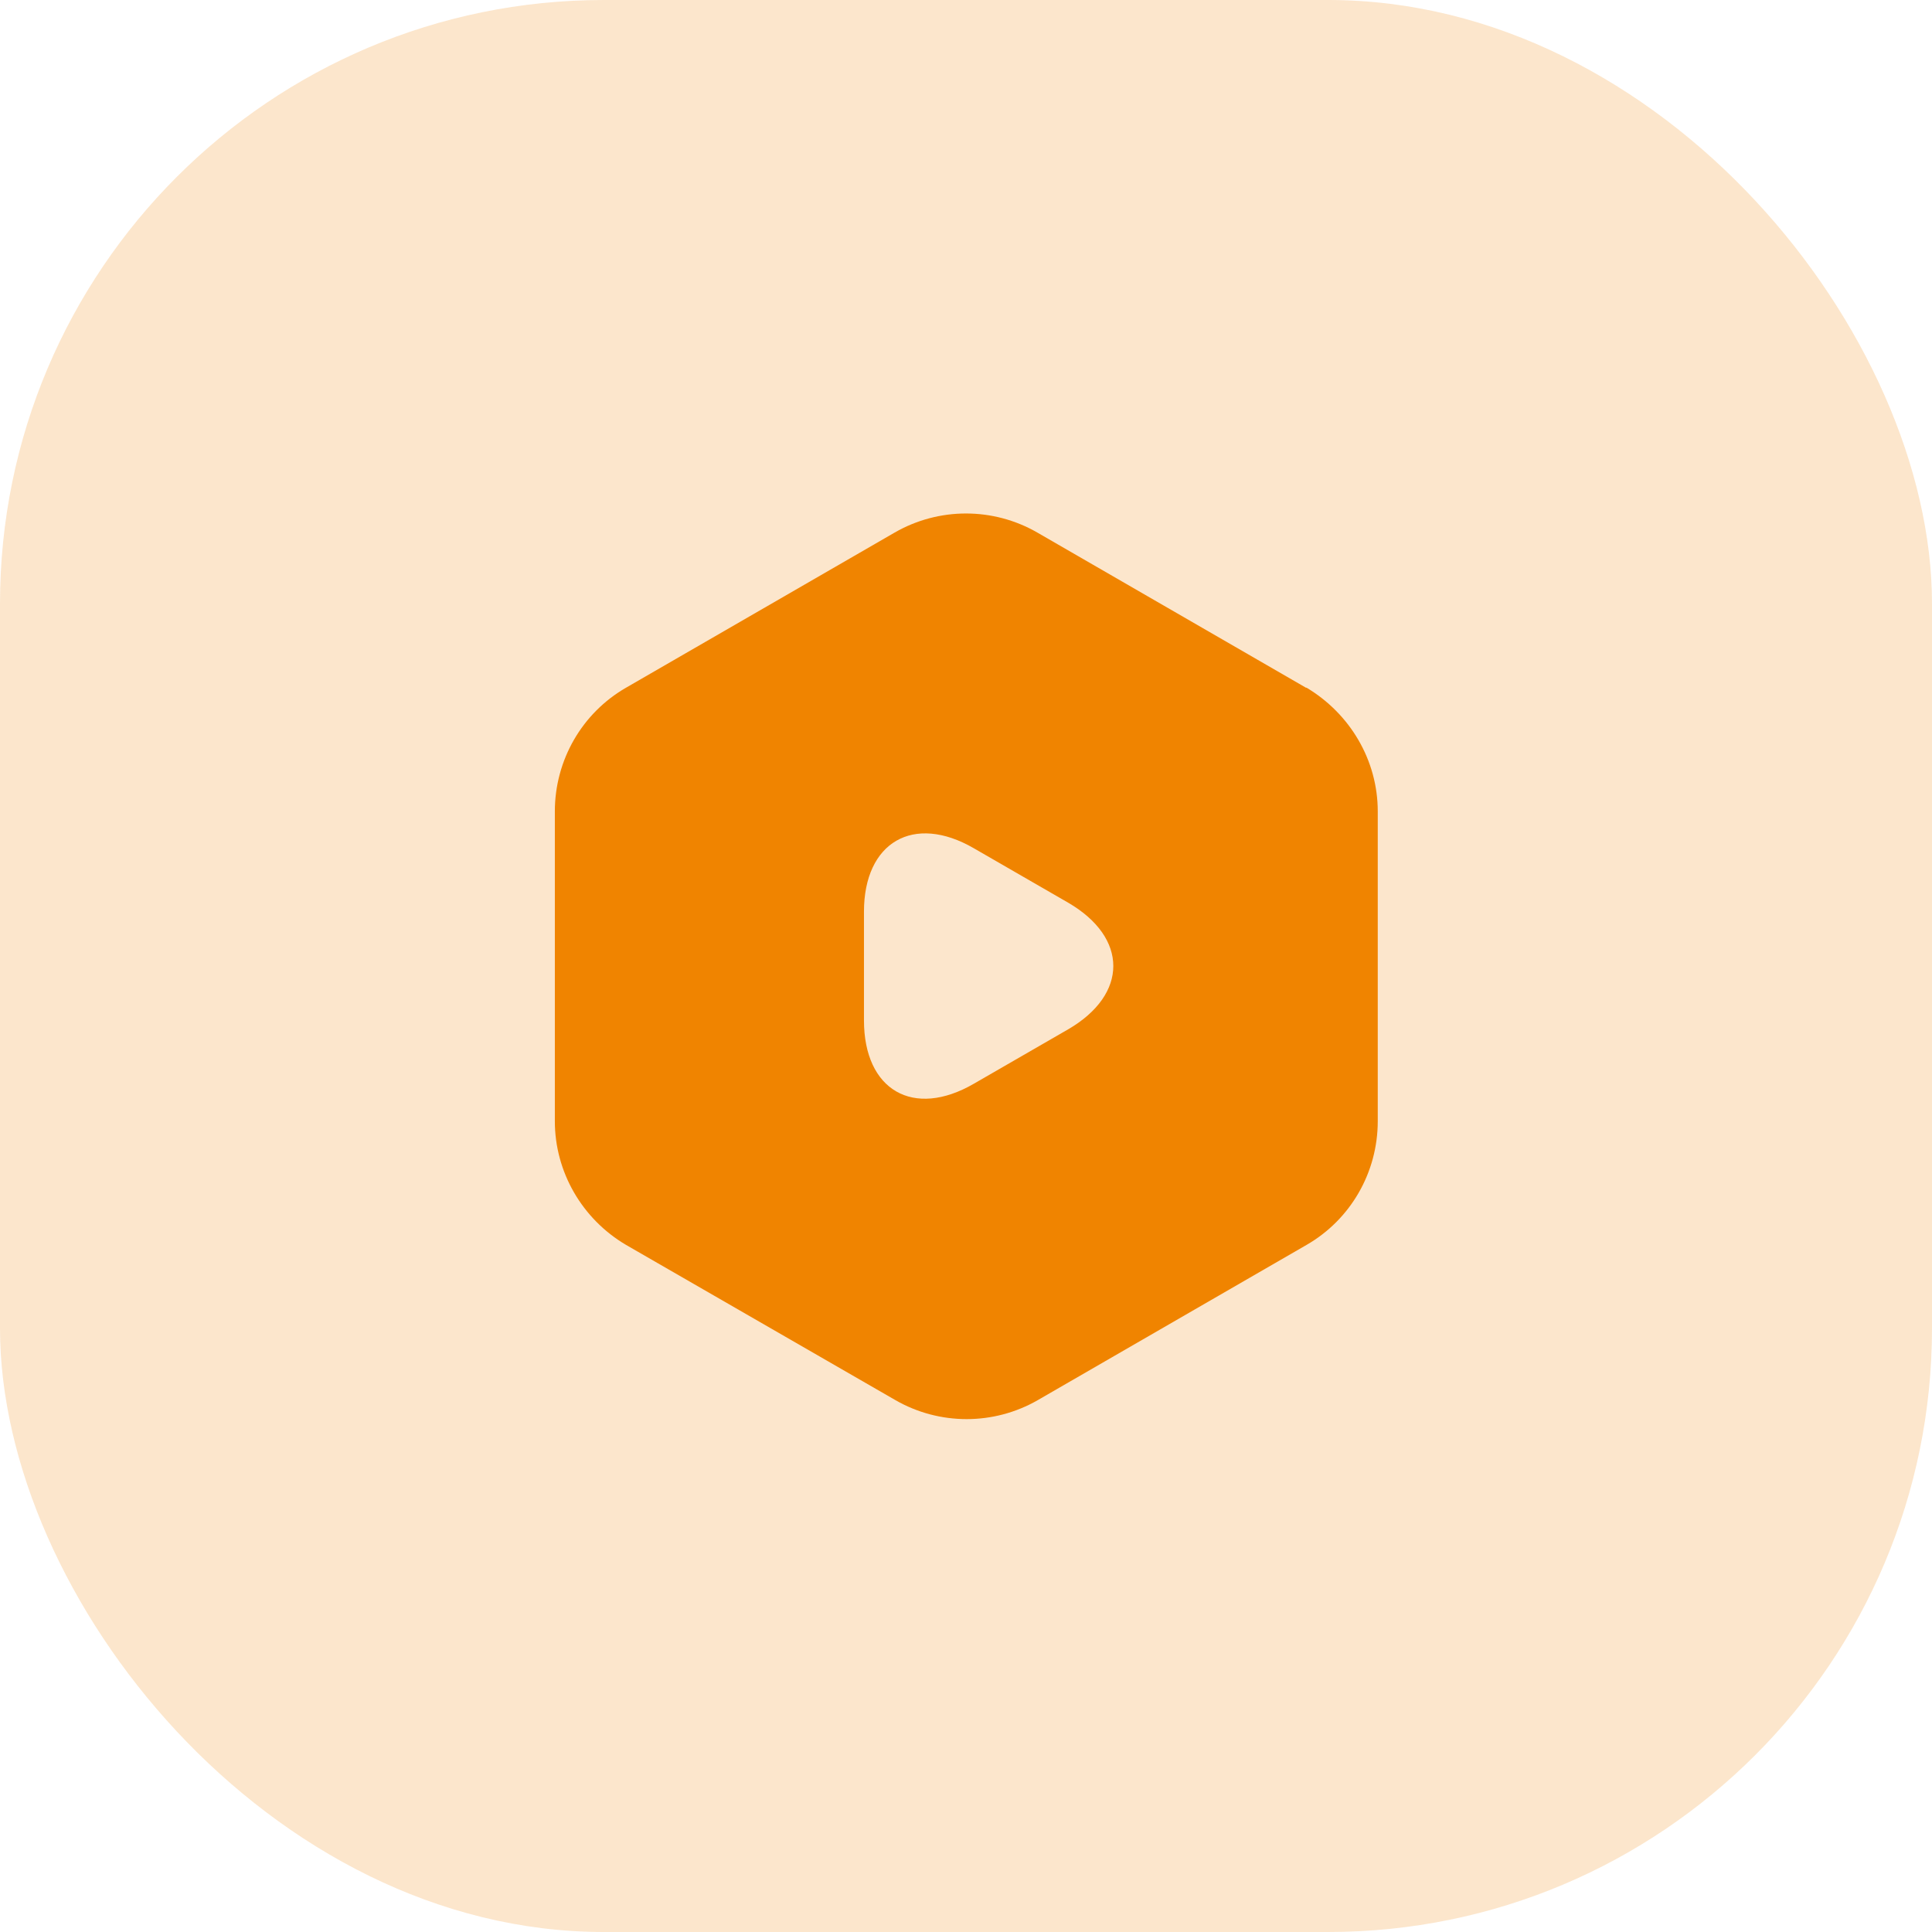
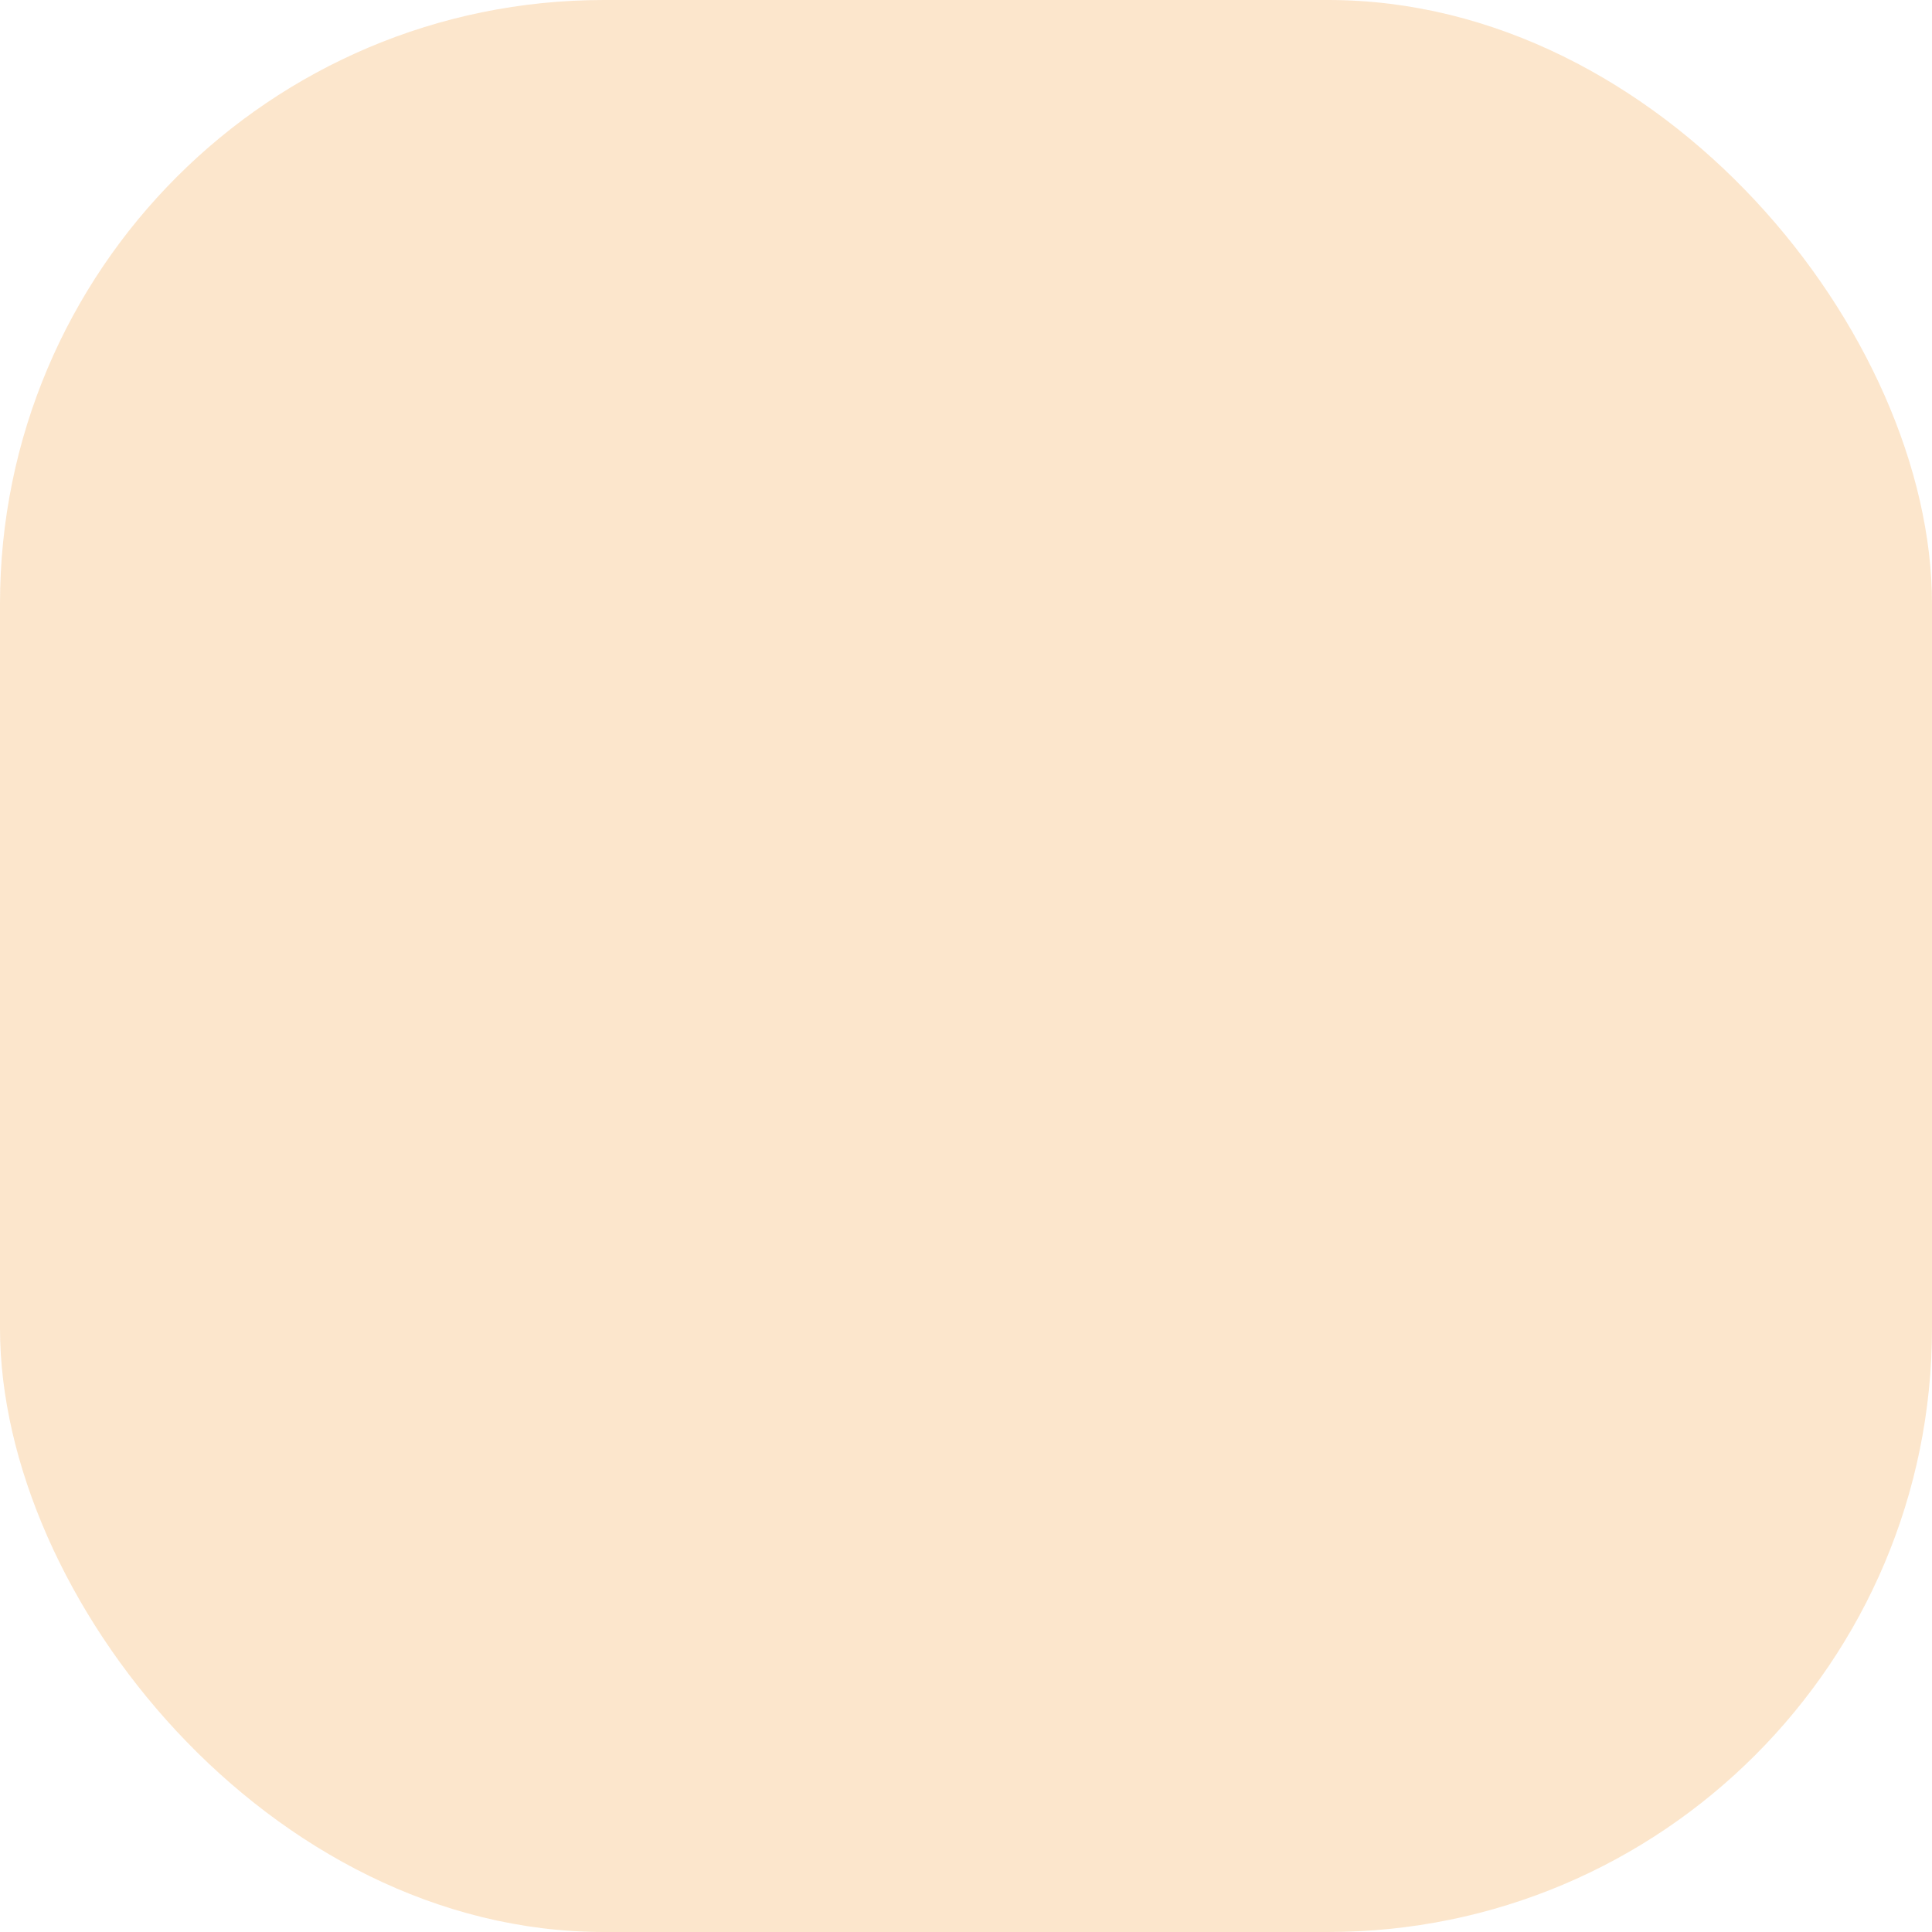
<svg xmlns="http://www.w3.org/2000/svg" id="b" width="32" height="32" viewBox="0 0 32 32">
  <defs>
    <style>.d{fill:#f08400;}.e{fill:rgba(240,132,0,.2);}</style>
  </defs>
  <g id="c">
    <rect class="e" width="32" height="32" rx="10" ry="10" />
-     <path class="d" d="M21.63,11.39l-4.45-2.57c-.73-.42-1.63-.42-2.36,0l-4.45,2.57c-.73.42-1.18,1.2-1.18,2.05v5.13c0,.84.45,1.62,1.18,2.05l4.46,2.57c.73.42,1.63.42,2.36,0l4.45-2.57c.73-.42,1.18-1.2,1.18-2.05v-5.13c0-.85-.46-1.62-1.18-2.05ZM17.69,17.05l-.78.45-.78.45c-1,.58-1.82.11-1.82-1.05v-1.8c0-1.15.82-1.63,1.82-1.05l.78.45.78.45c1,.58,1,1.52,0,2.1Z" />
  </g>
</svg>